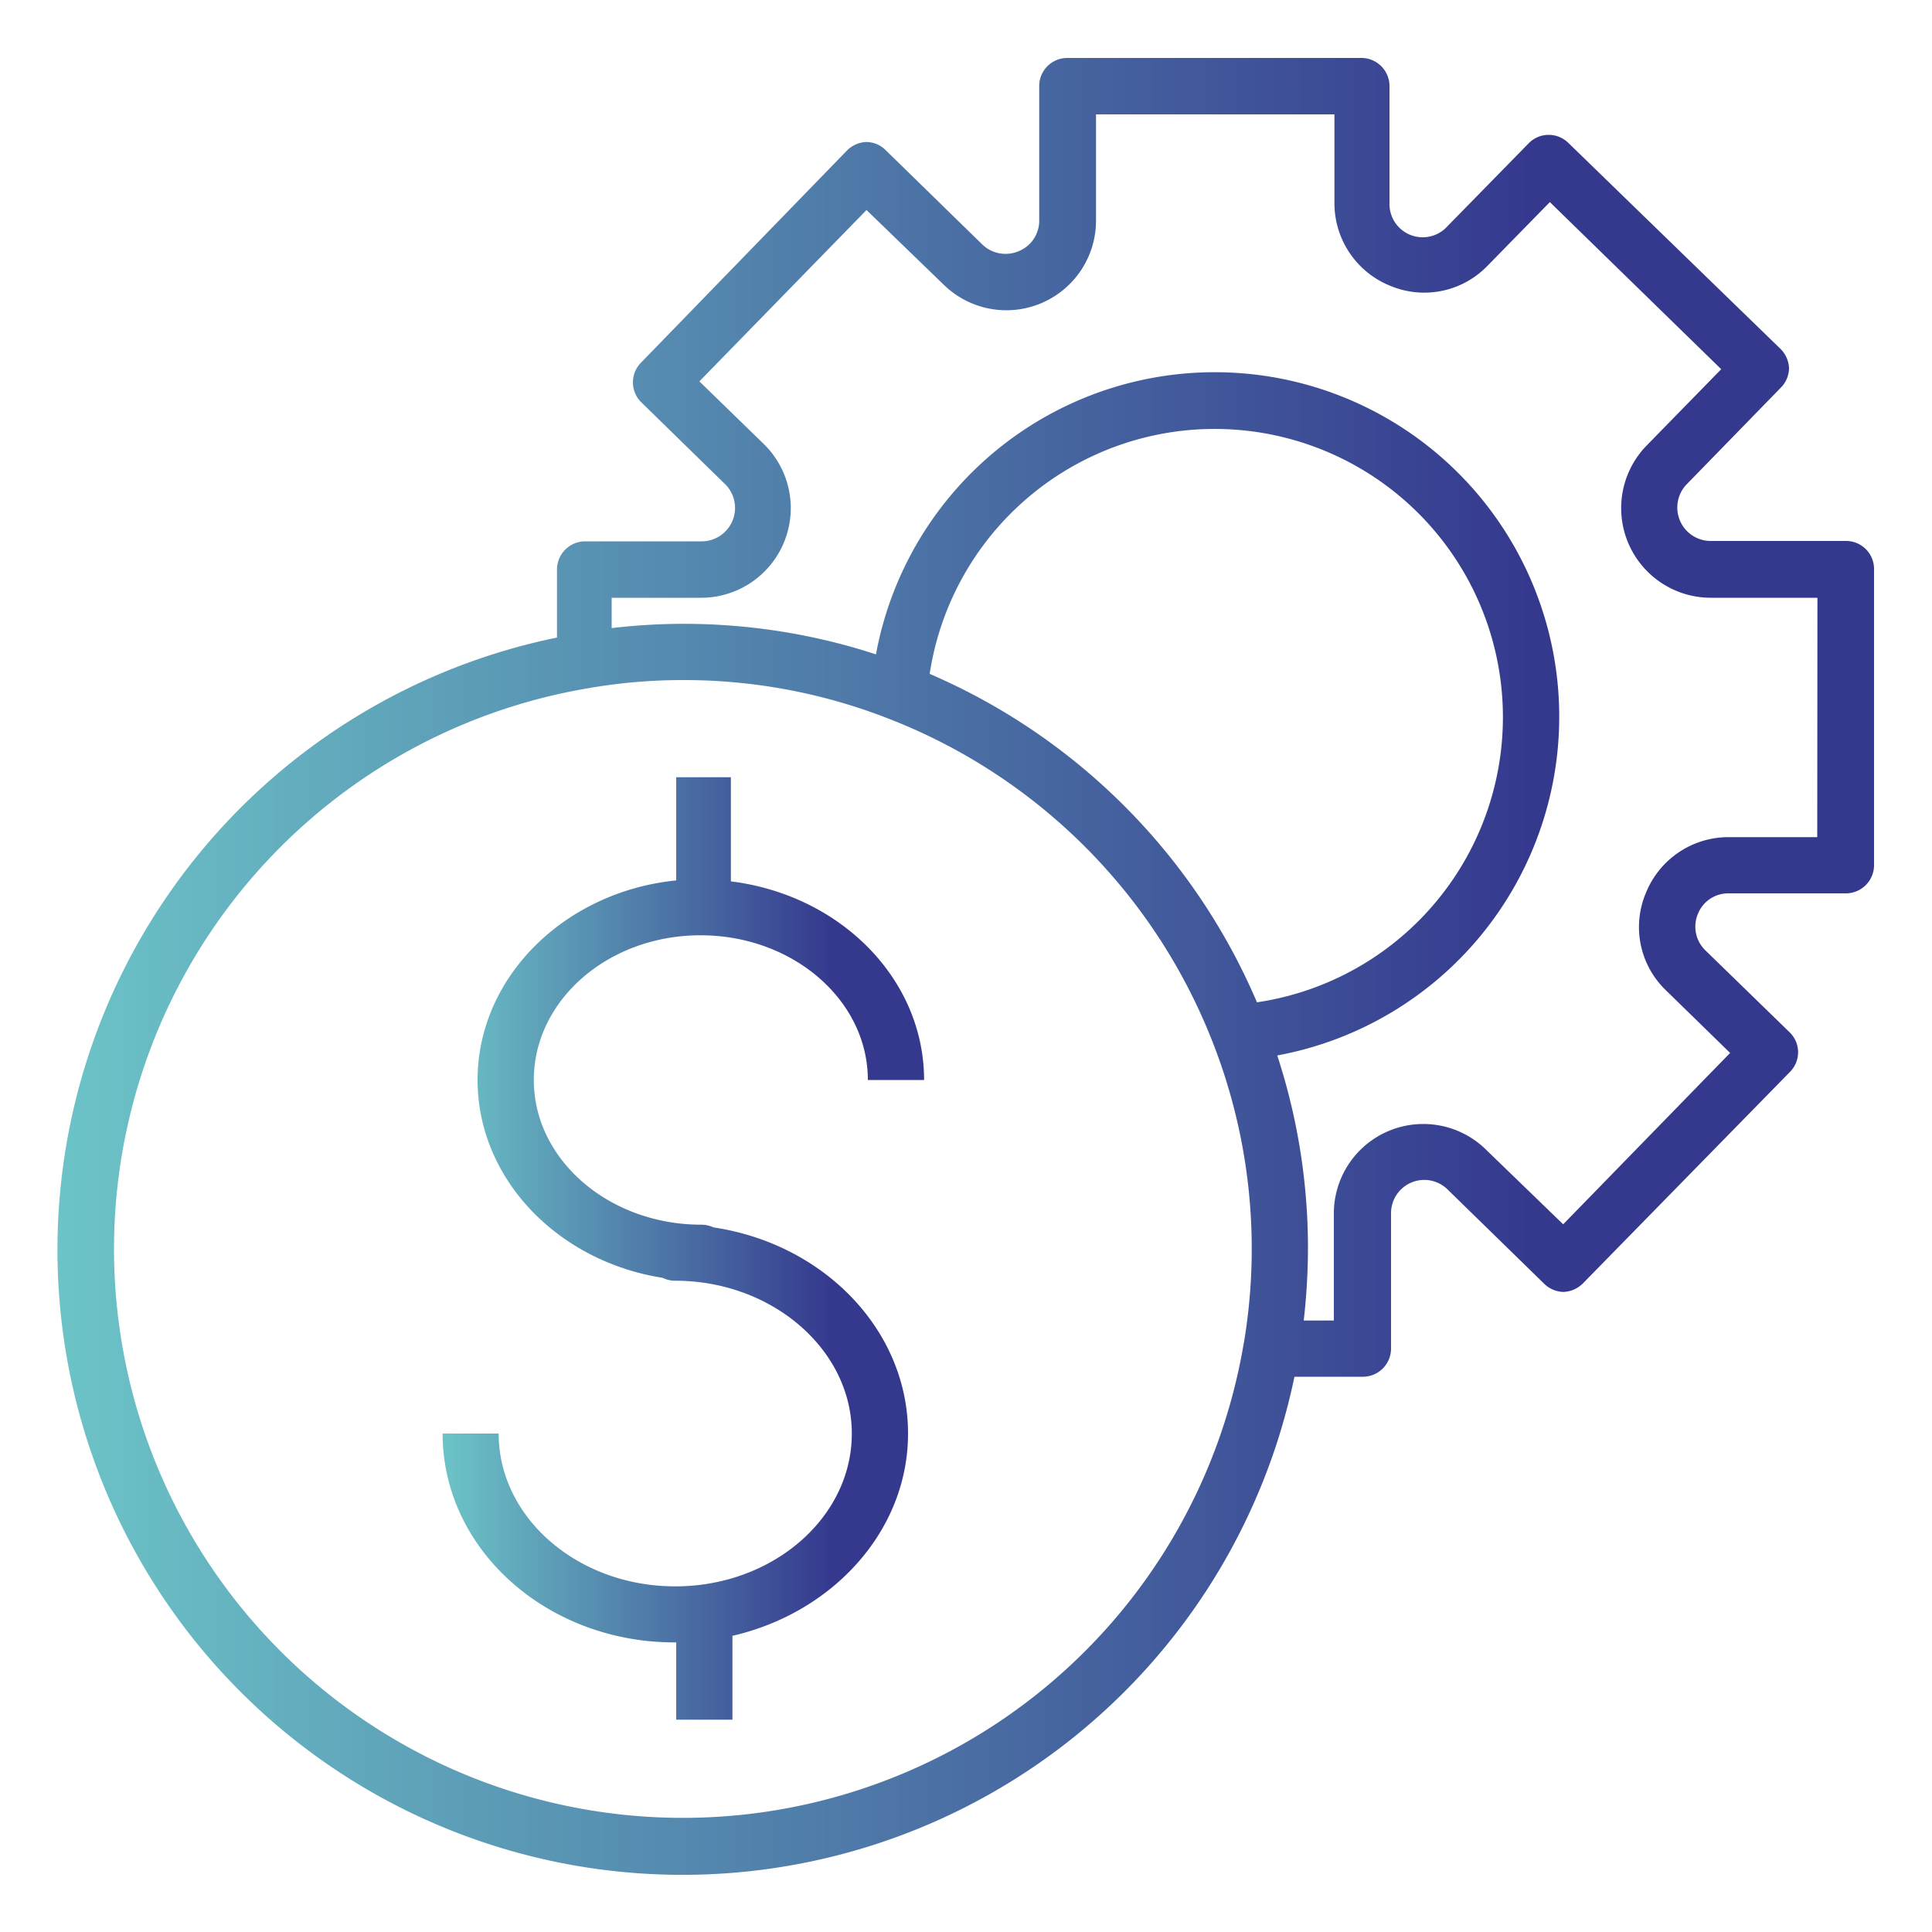
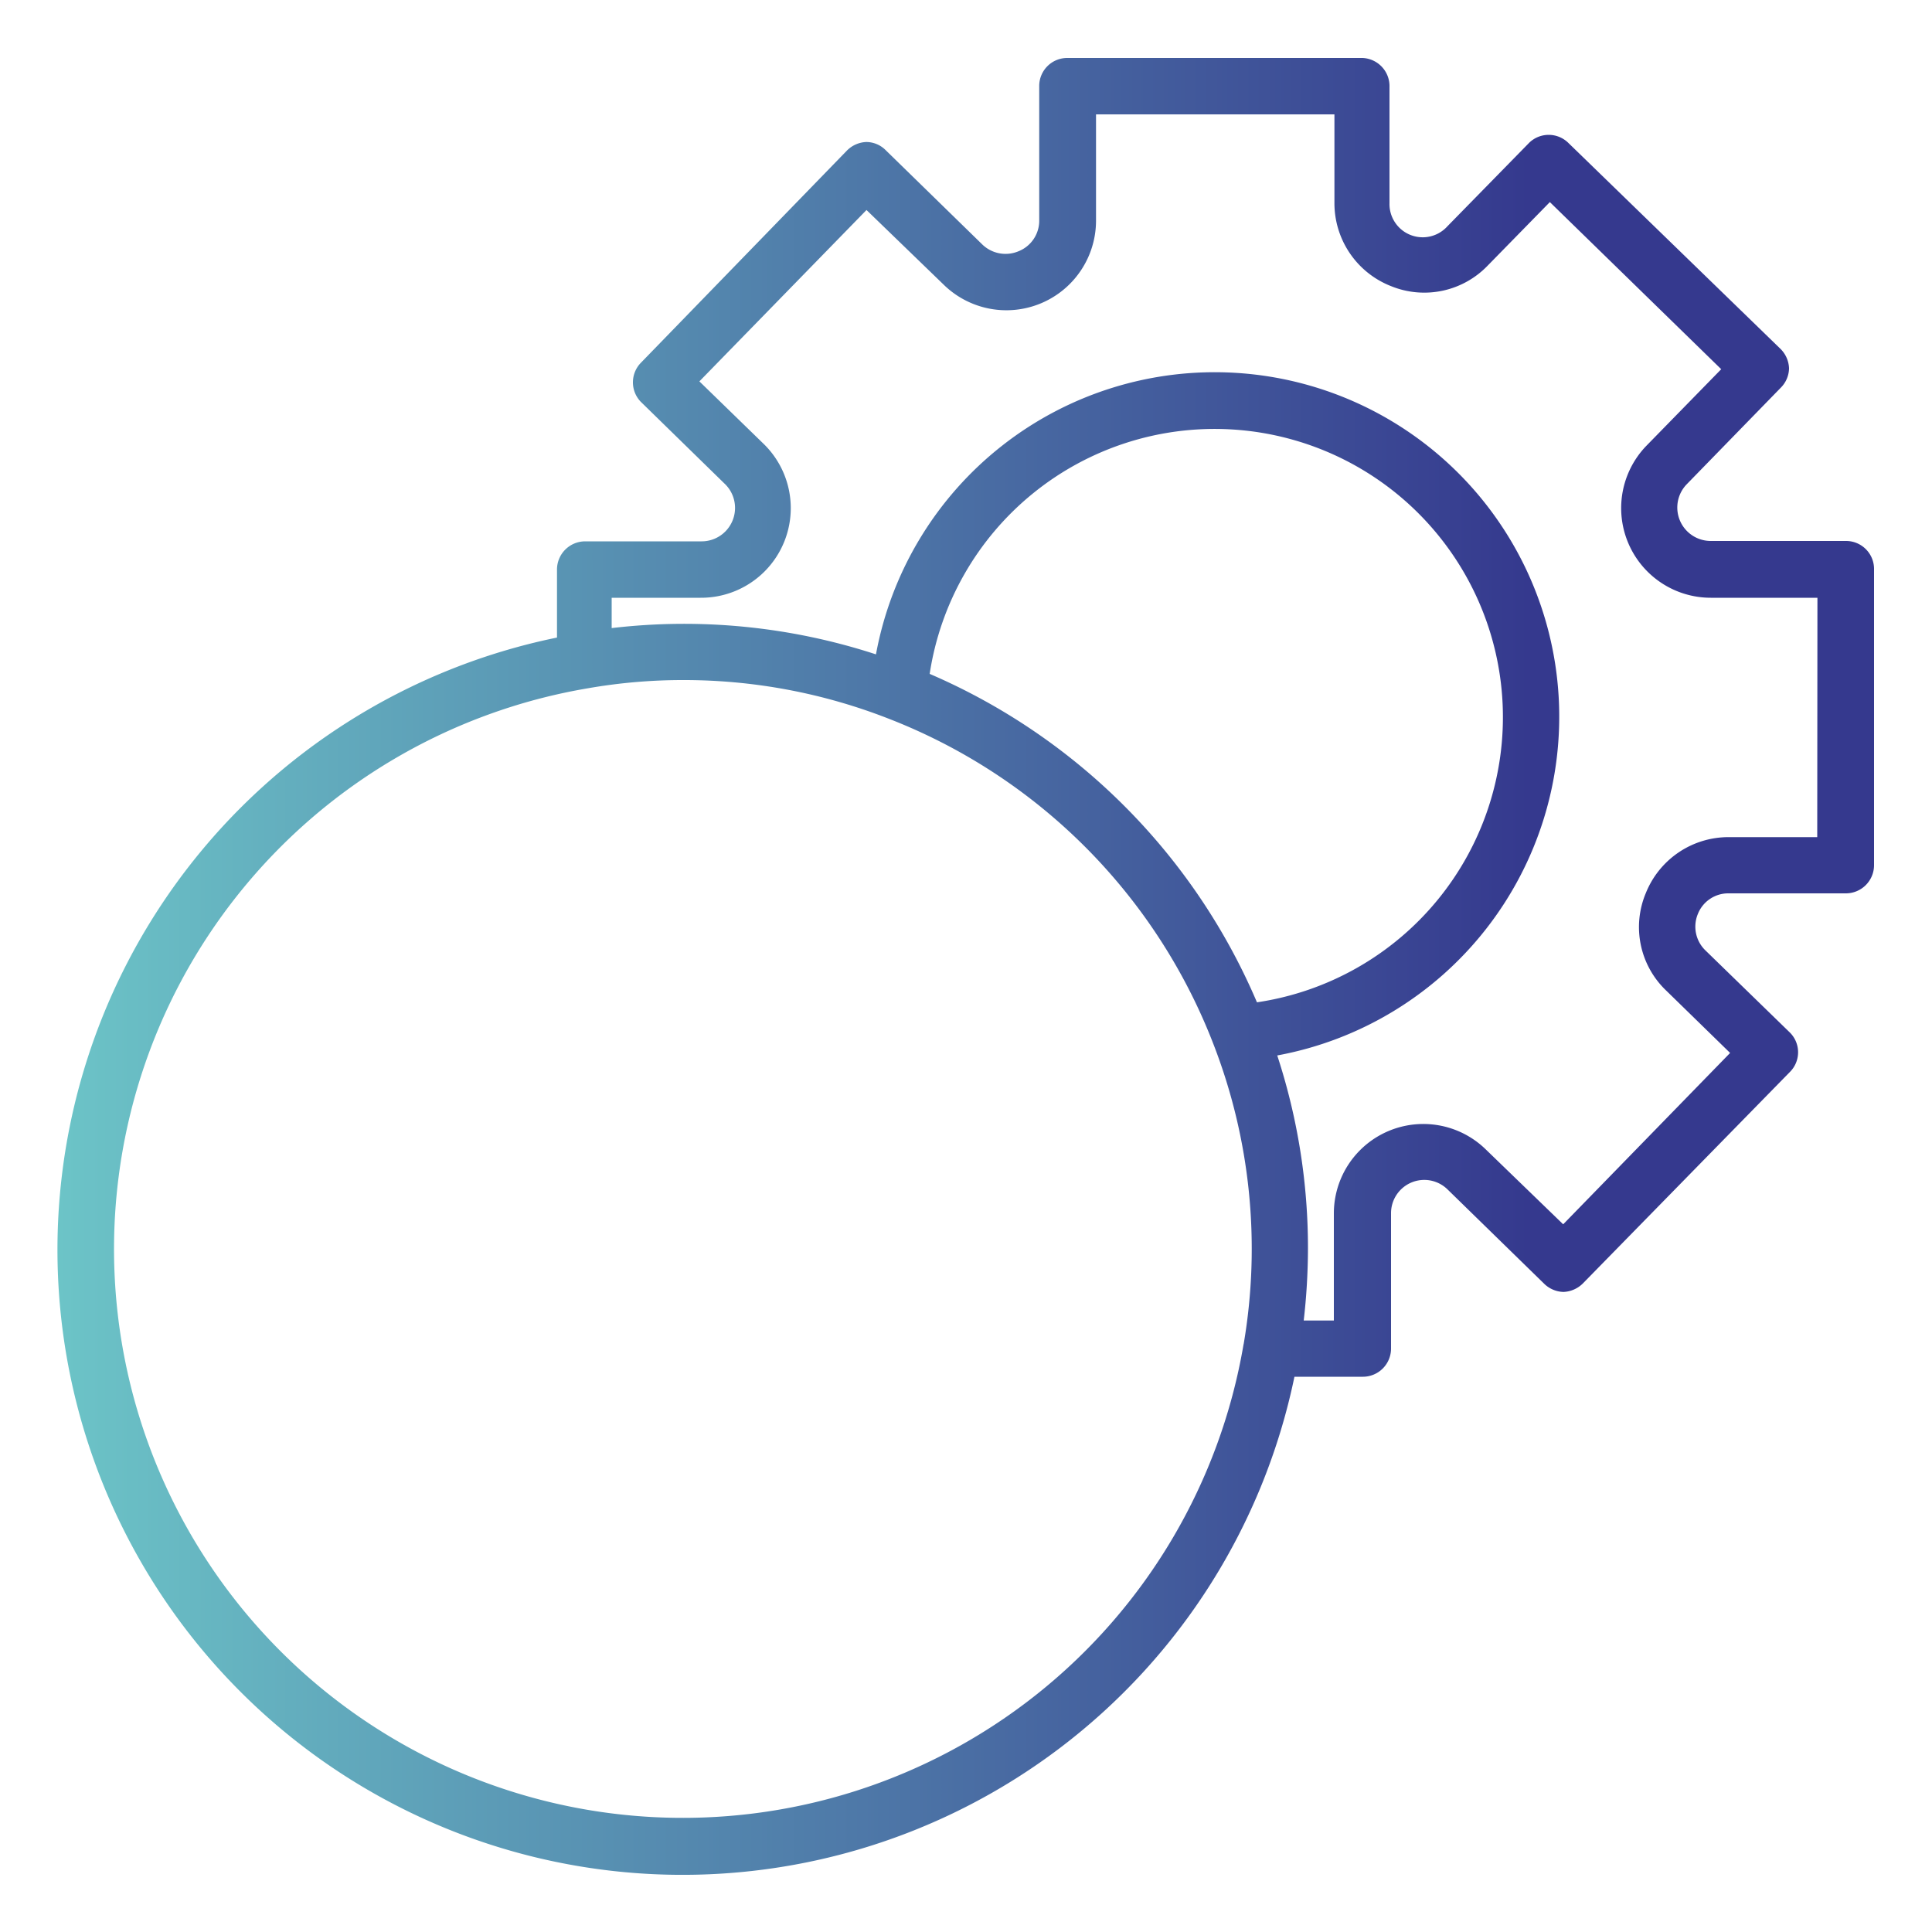
<svg xmlns="http://www.w3.org/2000/svg" xmlns:xlink="http://www.w3.org/1999/xlink" data-name="Layer 1" viewBox="0 0 100 100" id="optimization">
  <defs>
    <linearGradient id="a" x1="3" x2="97" y1="50" y2="50" gradientUnits="userSpaceOnUse">
      <stop offset="0" stop-color="#6cc4c7" />
      <stop offset=".81" stop-color="#35398e" />
    </linearGradient>
    <linearGradient id="b" x1="22.87" x2="47.83" y1="64.64" y2="64.64" xlink:href="#a" />
  </defs>
  <path fill="url(#a)" d="M95.55,28h-7a1.73,1.73,0,0,1-1.24-2.94l4.87-5a1.45,1.45,0,0,0,.42-1,1.49,1.49,0,0,0-.44-1l-11-10.68a1.45,1.45,0,0,0-2,0l-4.24,4.33a1.72,1.72,0,0,1-3-1.2v-6A1.46,1.46,0,0,0,70.52,3H55.24a1.45,1.45,0,0,0-1.45,1.46v7A1.7,1.7,0,0,1,52.73,13a1.73,1.73,0,0,1-1.89-.35l-5-4.88a1.42,1.42,0,0,0-1-.42h0a1.49,1.49,0,0,0-1,.44l-10.68,11a1.45,1.45,0,0,0,0,2l4.33,4.23a1.73,1.73,0,0,1-1.2,3h-6a1.46,1.46,0,0,0-1.46,1.46V33A32.35,32.35,0,1,0,67,71.26h3.51A1.46,1.46,0,0,0,72,69.8v-7a1.72,1.72,0,0,1,2.93-1.23l5,4.88a1.48,1.48,0,0,0,1,.42,1.51,1.51,0,0,0,1-.44L92.64,55.49a1.44,1.44,0,0,0,0-2.05L88.28,49.2a1.71,1.71,0,0,1-.4-1.89,1.69,1.69,0,0,1,1.6-1.07h6.07A1.46,1.46,0,0,0,97,44.78V29.49A1.45,1.45,0,0,0,95.55,28ZM64.37,69.56A29.44,29.44,0,1,1,30.46,35.62a28.52,28.52,0,0,1,4.9-.42A29.07,29.07,0,0,1,46,37.2,29.44,29.44,0,0,1,62.79,54a29.29,29.29,0,0,1,1.58,15.58Zm.69-17.68a32.3,32.3,0,0,0-16.94-17,14.92,14.92,0,1,1,16.94,17Zm29-8.55H89.48a4.61,4.61,0,0,0-4.29,2.89,4.54,4.54,0,0,0,1.06,5.06l3.3,3.22-8.64,8.87-4-3.87a4.63,4.63,0,0,0-7.87,3.31v5.54H67.48a33,33,0,0,0,.22-3.72,32,32,0,0,0-1.59-10A17.83,17.83,0,1,0,45.34,33.87a32,32,0,0,0-13.68-1.36V30.94h4.6a4.64,4.64,0,0,0,3.23-8l-3.29-3.2,8.65-8.87,4,3.87a4.64,4.64,0,0,0,7.88-3.32V5.92H69.07v4.6A4.61,4.61,0,0,0,72,14.81,4.55,4.55,0,0,0,77,13.75l3.22-3.29,8.87,8.65-3.86,3.95a4.64,4.64,0,0,0,3.32,7.88h5.52Z" />
-   <path fill="url(#b)" d="M36.26,48.41c4.78,0,8.66,3.36,8.66,7.49h2.91c0-5.24-4.34-9.58-10-10.28V40.23H35v5.34c-5.77.58-10.28,5-10.28,10.33,0,5.12,4.15,9.39,9.58,10.24a1.44,1.44,0,0,0,.65.15c5,0,9.14,3.55,9.14,7.91s-4.1,7.91-9.14,7.91-9.14-3.55-9.14-7.91h-2.9c0,6,5.4,10.81,12,10.81H35v4h2.91V84.67C43.09,83.48,47,79.25,47,74.2c0-5.36-4.36-9.82-10.07-10.67a1.49,1.49,0,0,0-.63-.14c-4.78,0-8.67-3.36-8.67-7.49S31.48,48.41,36.26,48.41Z" />
</svg>